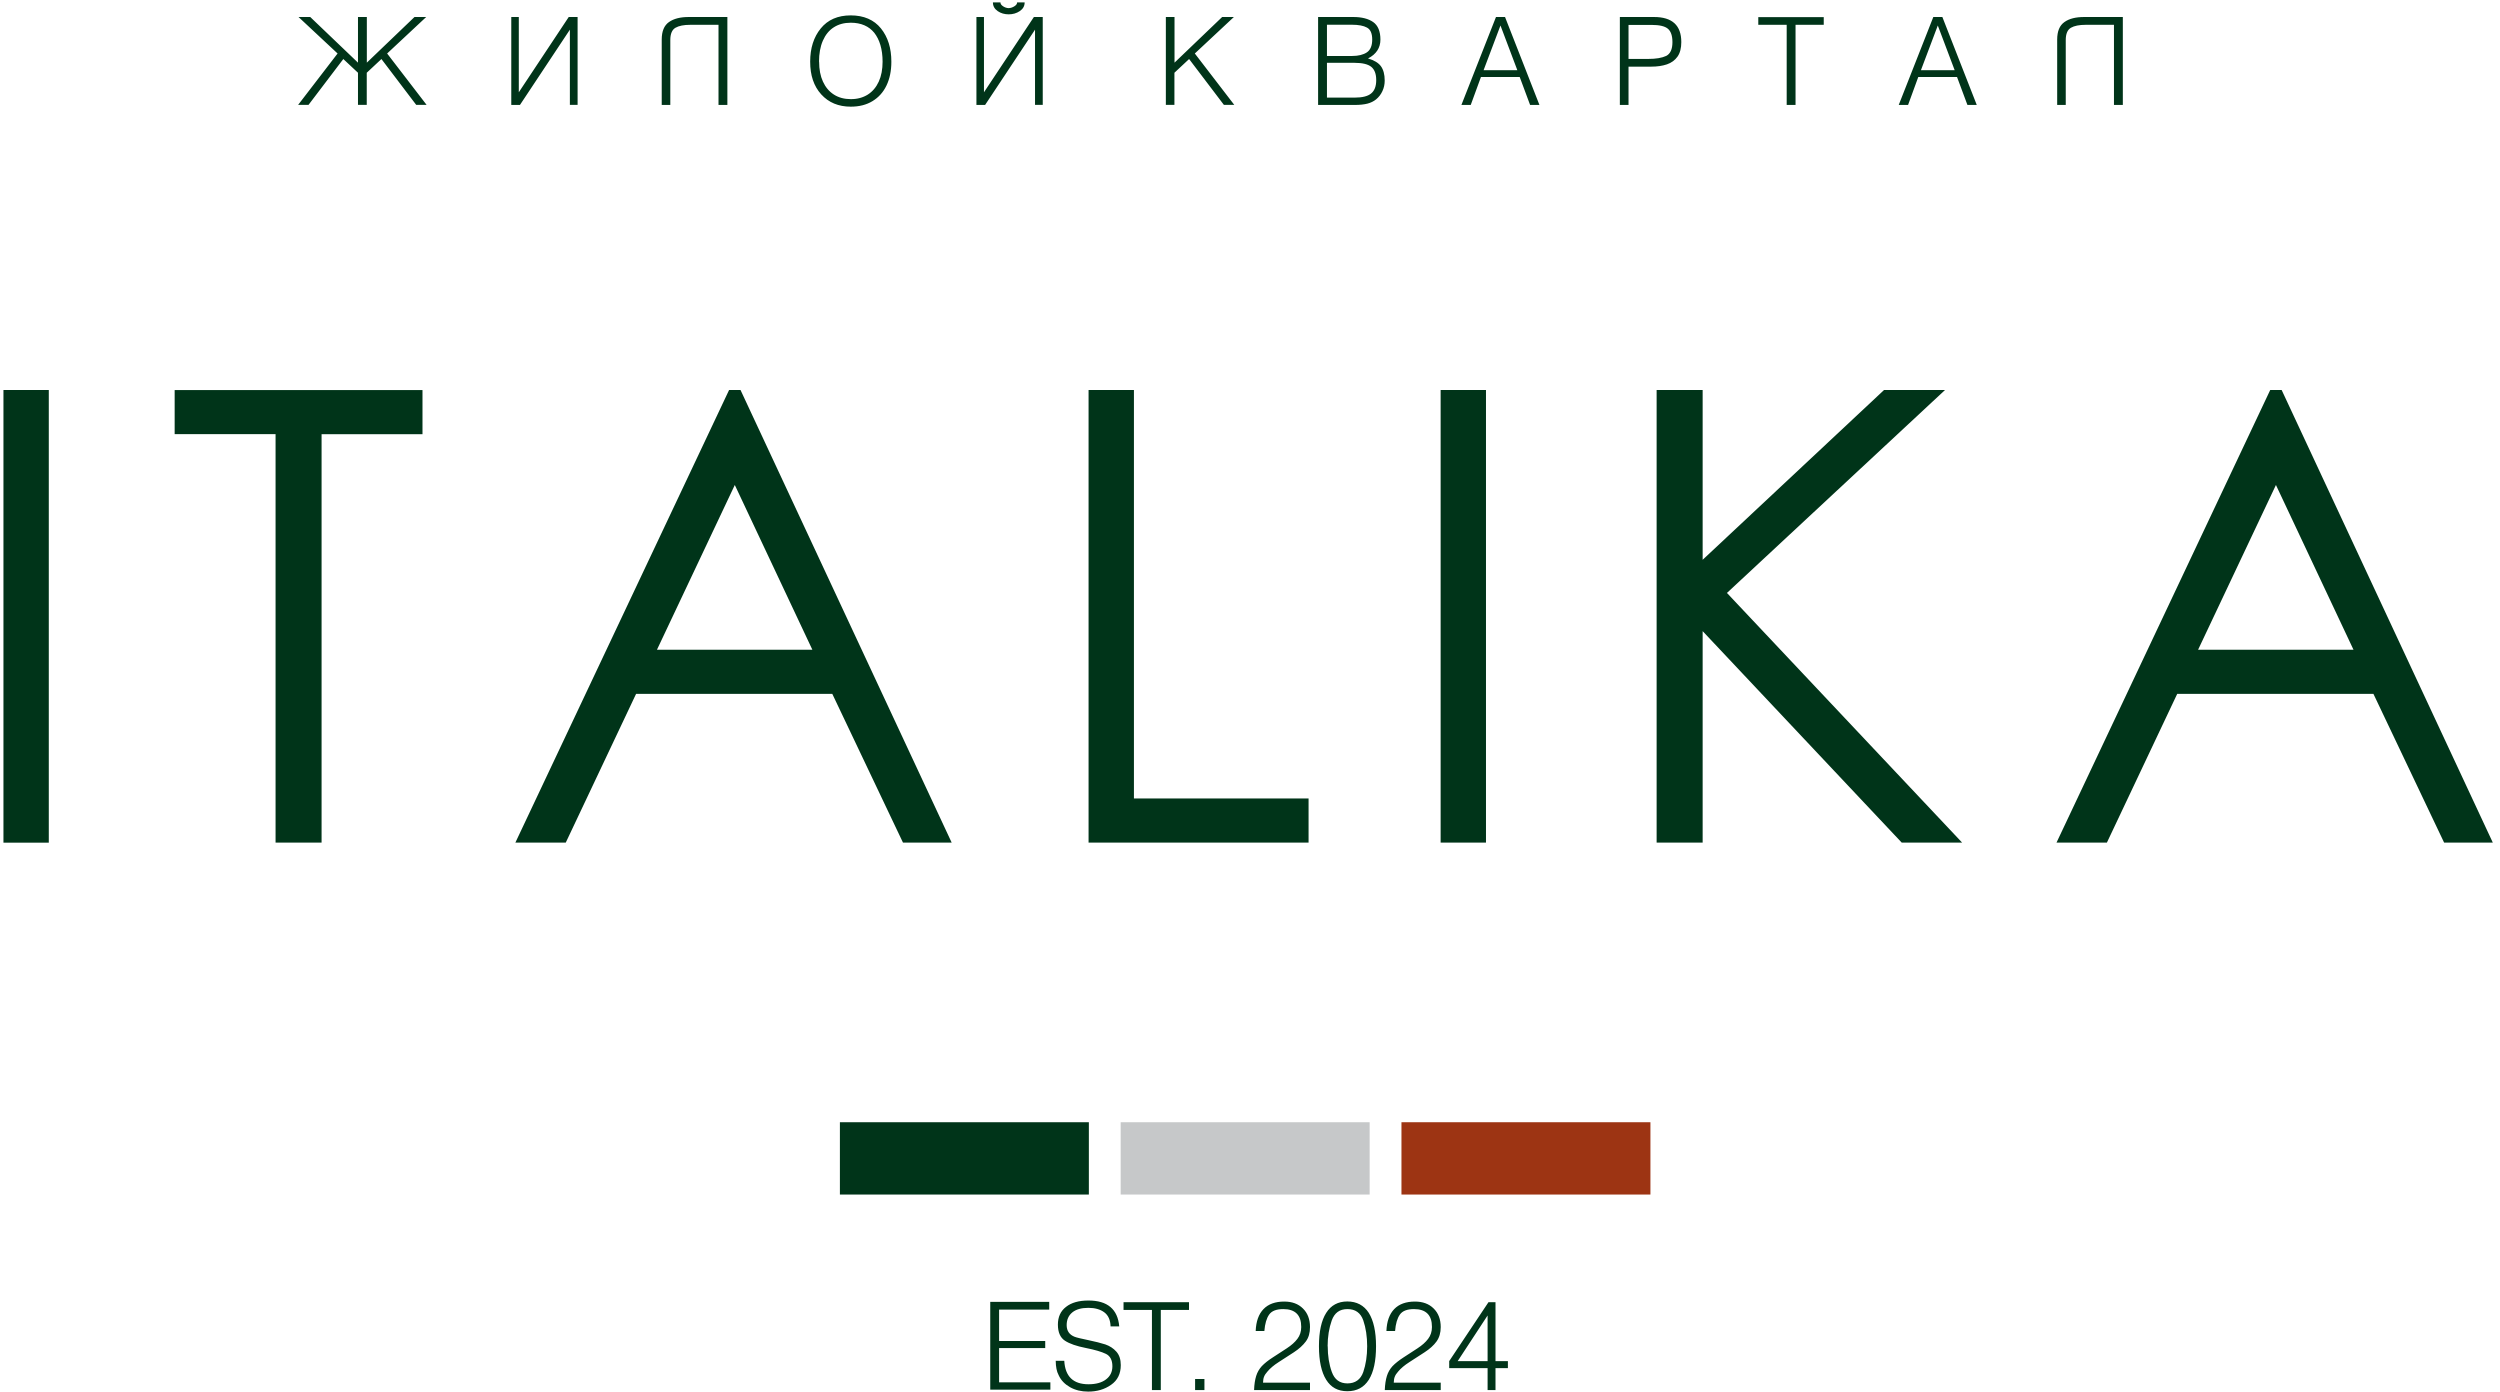
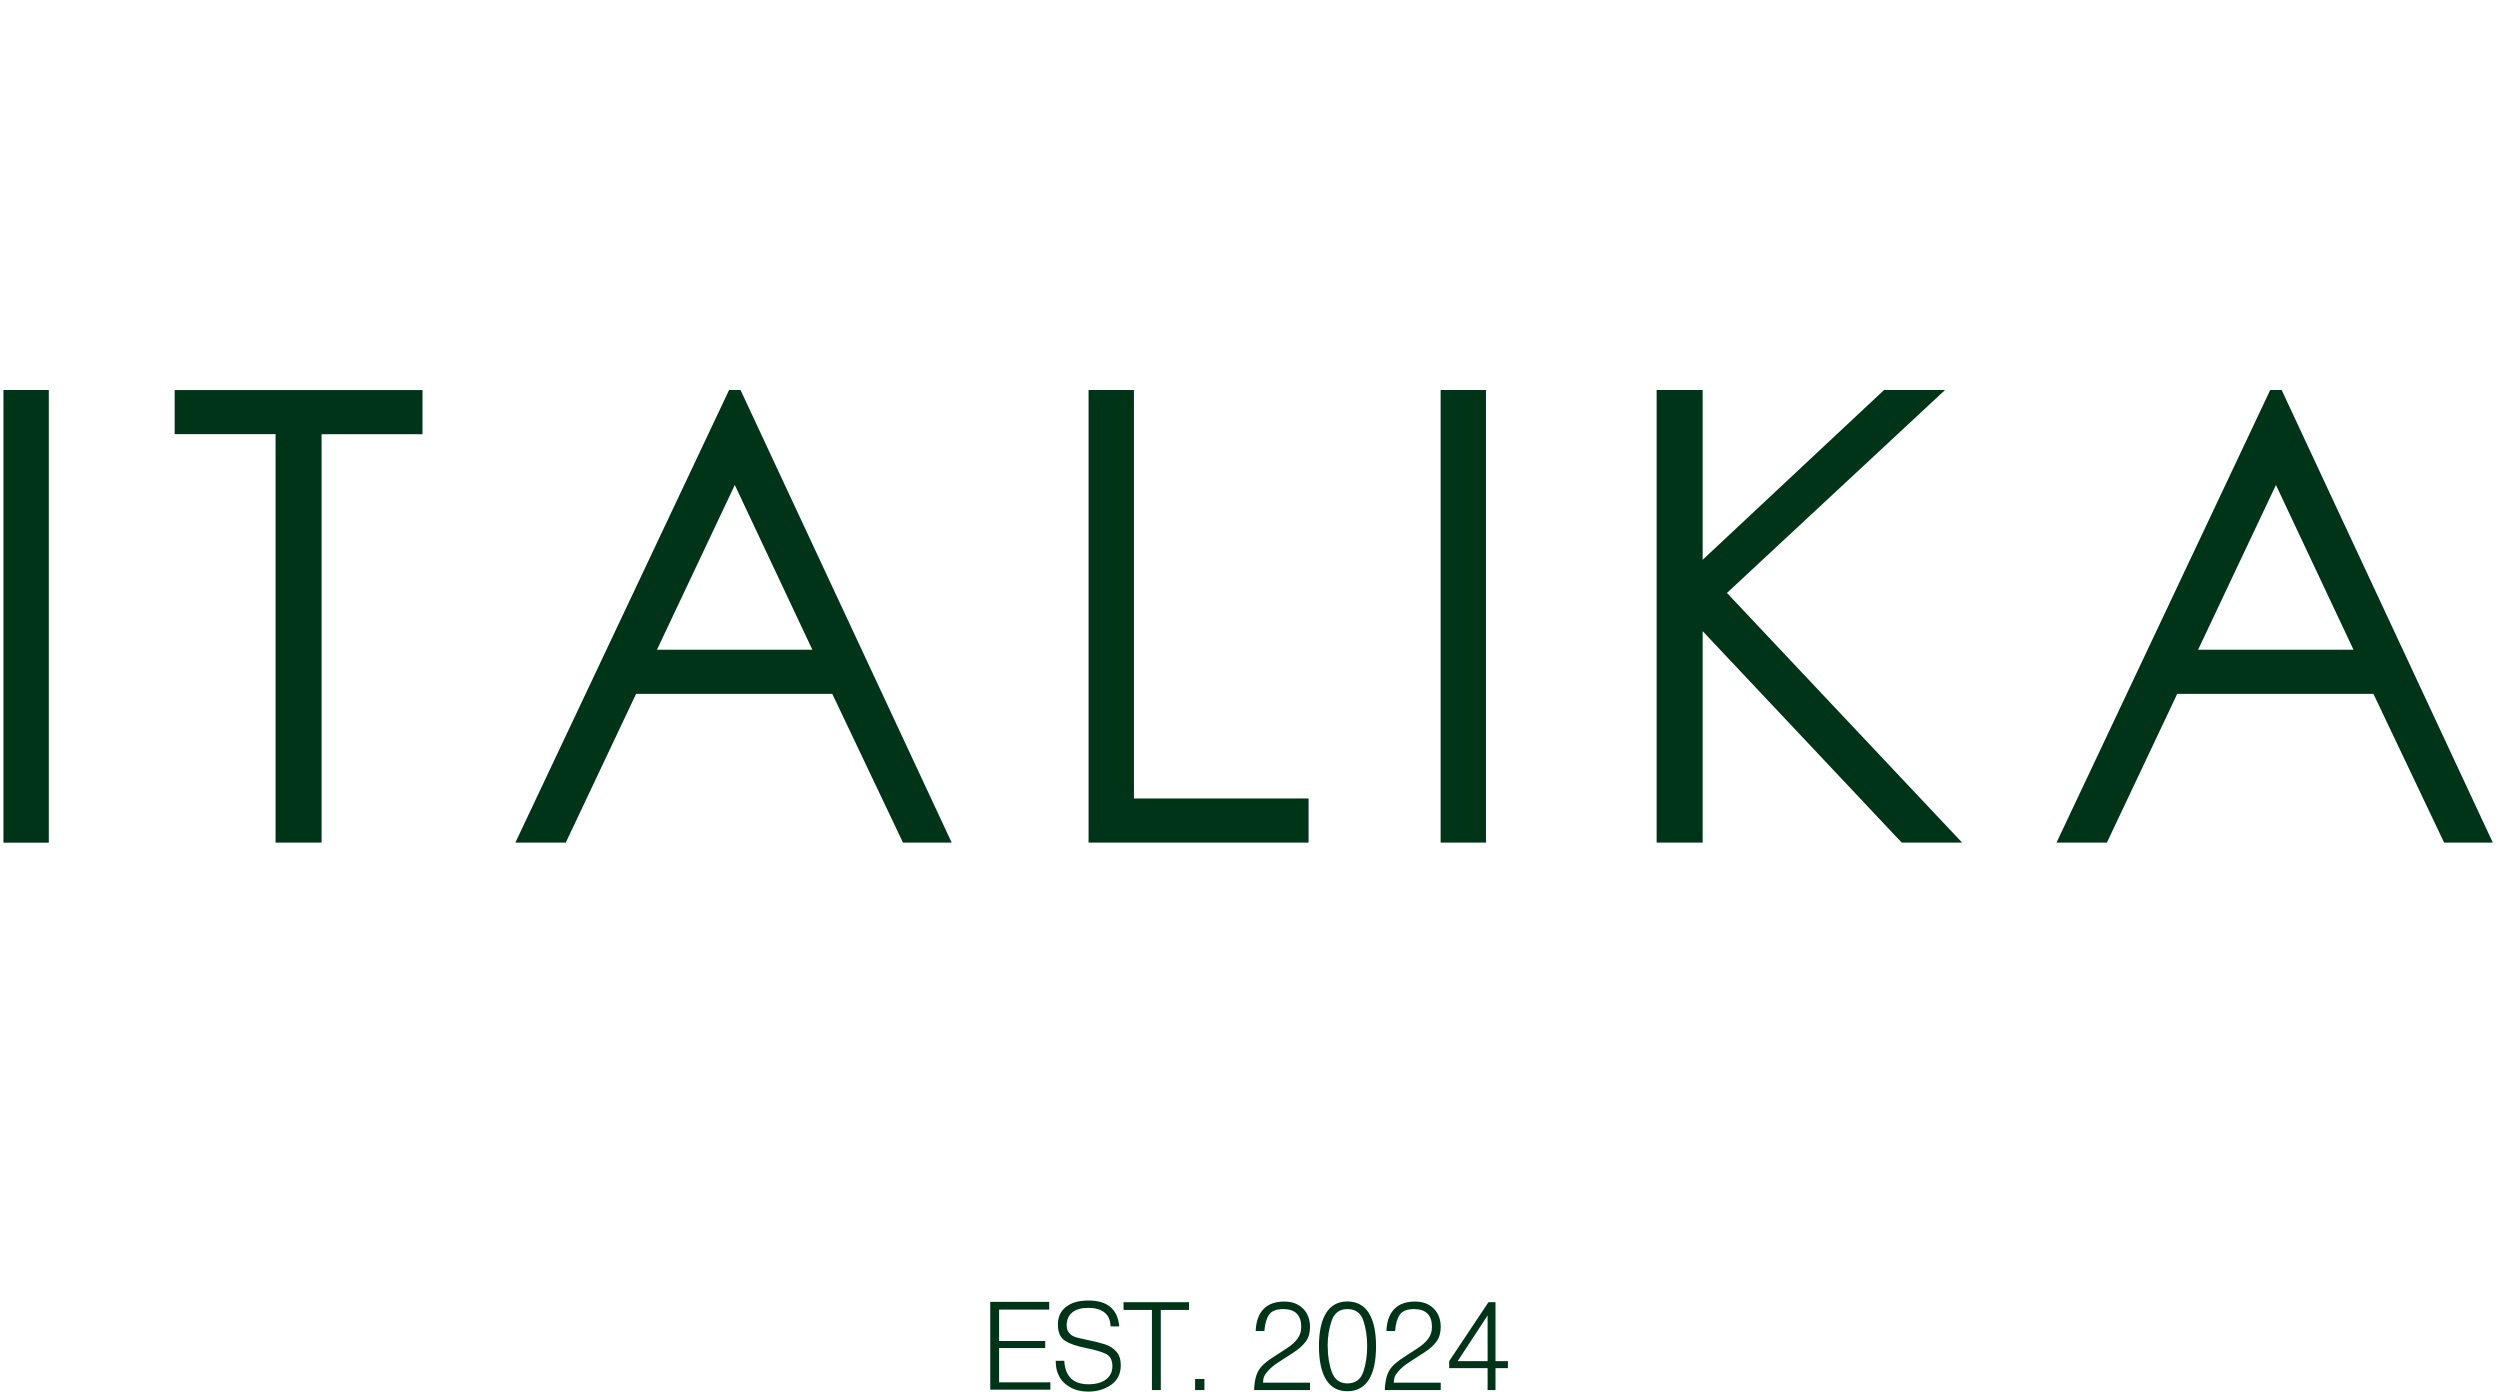
<svg xmlns="http://www.w3.org/2000/svg" width="203" height="113" viewBox="0 0 203 113" fill="none">
  <path d="M0.28 68.425H3.962V31.668H0.28V68.417V68.425ZM14.182 31.668V35.25H22.376V68.417H26.112V35.258H34.306V31.676H14.19L14.182 31.668ZM59.666 39.381L65.964 52.758H53.345L59.666 39.381ZM59.202 31.668L41.849 68.417H45.941L51.651 56.34H67.581L73.321 68.417H77.275L60.13 31.668H59.21H59.202ZM88.392 31.668V68.417H106.256V64.835H92.075V31.668H88.392ZM116.979 68.417H120.662V31.668H116.979V68.417ZM152.985 31.668L138.255 45.455V31.668H134.518V68.417H138.255V51.249L154.417 68.417H159.322L140.228 48.147L157.937 31.668H152.985ZM184.806 39.381L191.104 52.758H178.485L184.806 39.381ZM184.342 31.668L166.989 68.417H171.081L176.791 56.34H192.721L198.461 68.417H202.415L185.27 31.668H184.35H184.342Z" fill="#003419" />
-   <path d="M167.043 8.522V3.215C167.043 2.541 167.236 2.07 167.631 1.791C168.018 1.512 168.559 1.381 169.24 1.381H172.374V8.522H171.654V2.015H169.364C168.838 2.015 168.436 2.093 168.157 2.255C167.879 2.418 167.739 2.75 167.739 3.253V8.522H167.035H167.043ZM155.98 5.698H158.718L157.349 2.07L155.98 5.698ZM154.177 8.522L156.985 1.381H157.72L160.513 8.522H159.755L158.912 6.255H155.763L154.935 8.522H154.177ZM145.079 8.522V2.015H142.773V1.389H148.088V2.015H145.798V8.522H145.079ZM132.236 4.785H133.837C134.472 4.785 134.959 4.7 135.3 4.538C135.632 4.367 135.802 3.996 135.802 3.423C135.802 2.905 135.679 2.541 135.431 2.333C135.184 2.124 134.743 2.023 134.108 2.023H132.236V4.793V4.785ZM131.532 8.522V1.381H134.309C135.787 1.381 136.522 2.062 136.522 3.416C136.522 3.911 136.421 4.305 136.213 4.599C136.004 4.893 135.717 5.102 135.354 5.226C134.99 5.35 134.565 5.412 134.069 5.412H132.236V8.522H131.532ZM120.468 5.698H123.207L121.838 2.07L120.468 5.698ZM118.666 8.522L121.474 1.381H122.209L125.002 8.522H124.244L123.401 6.255H120.252L119.424 8.522H118.666ZM107.749 4.545H109.8C110.303 4.545 110.697 4.445 110.991 4.251C111.277 4.058 111.424 3.71 111.424 3.215C111.424 2.719 111.285 2.394 110.999 2.24C110.72 2.085 110.303 2.008 109.769 2.008H107.749V4.545ZM107.749 7.926H110.001C110.612 7.926 111.061 7.818 111.332 7.593C111.61 7.369 111.749 7.013 111.749 6.503C111.749 5.992 111.61 5.644 111.347 5.427C111.076 5.211 110.627 5.102 110.001 5.102H107.749V7.926ZM107.03 8.522V1.381H109.892C110.573 1.381 111.115 1.52 111.502 1.791C111.889 2.062 112.09 2.541 112.09 3.215C112.09 3.888 111.749 4.406 111.084 4.746C111.579 4.893 111.927 5.102 112.128 5.373C112.33 5.652 112.438 6.038 112.438 6.541C112.438 6.851 112.376 7.137 112.252 7.4C112.128 7.671 111.958 7.887 111.734 8.073C111.54 8.228 111.308 8.344 111.038 8.414C110.767 8.483 110.419 8.522 110.009 8.522H107.038H107.03ZM94.667 8.522V1.381H95.371V5.087L99.239 1.381H100.191L97.019 4.344L100.222 8.514H99.378L96.555 4.793L95.363 5.907V8.514H94.659L94.667 8.522ZM81.909 1.164C81.569 1.164 81.267 1.079 81.012 0.901C80.756 0.723 80.625 0.491 80.625 0.197H81.236C81.236 0.313 81.306 0.414 81.445 0.507C81.584 0.6 81.739 0.654 81.901 0.661C82.072 0.654 82.226 0.6 82.373 0.507C82.52 0.414 82.59 0.313 82.59 0.197H83.201C83.201 0.491 83.07 0.723 82.806 0.901C82.543 1.079 82.242 1.164 81.901 1.164M84.671 8.514H84.044V2.41L79.99 8.522H79.286V1.381H79.898V7.493L83.952 1.381H84.671V8.522V8.514ZM66.513 5.009C66.513 5.636 66.614 6.17 66.823 6.626C67.032 7.083 67.326 7.431 67.712 7.679C68.099 7.926 68.556 8.05 69.09 8.05C69.623 8.05 70.072 7.926 70.467 7.679C70.853 7.431 71.147 7.083 71.356 6.626C71.565 6.17 71.666 5.628 71.666 5.009C71.666 4.499 71.604 4.05 71.488 3.656C71.372 3.261 71.202 2.936 70.993 2.665C70.776 2.402 70.513 2.193 70.188 2.054C69.863 1.915 69.499 1.845 69.082 1.845C68.548 1.845 68.091 1.969 67.705 2.217C67.318 2.464 67.024 2.828 66.815 3.307C66.606 3.787 66.505 4.36 66.505 5.009M65.786 5.009C65.786 3.911 66.072 3.013 66.645 2.309C67.217 1.605 68.03 1.249 69.082 1.249C70.134 1.249 70.969 1.605 71.534 2.309C72.099 3.013 72.378 3.911 72.378 5.009C72.378 5.752 72.246 6.394 71.983 6.944C71.72 7.493 71.341 7.911 70.846 8.212C70.351 8.514 69.763 8.661 69.082 8.661C68.084 8.661 67.287 8.328 66.683 7.663C66.08 6.998 65.786 6.116 65.786 5.009ZM53.732 8.514V3.215C53.732 2.541 53.926 2.07 54.32 1.791C54.715 1.512 55.249 1.381 55.929 1.381H59.063V8.522H58.343V2.015H56.053C55.527 2.015 55.125 2.093 54.846 2.255C54.568 2.418 54.429 2.75 54.429 3.253V8.522H53.724L53.732 8.514ZM46.901 8.514H46.274V2.41L42.22 8.522H41.516V1.381H42.127V7.493L46.181 1.381H46.901V8.522V8.514ZM29.068 8.514V5.907L27.877 4.793L25.053 8.514H24.209L27.412 4.344L24.24 1.381H25.192L29.068 5.087V1.381H29.787V5.087L33.656 1.381H34.607L31.435 4.344L34.638 8.514H33.795L30.971 4.793L29.78 5.907V8.514H29.06H29.068Z" fill="#003419" />
  <path d="M97.042 111.977H97.8V112.874H97.042V111.977ZM118.364 110.522H120.793V106.816L118.364 110.522ZM120.793 112.874V111.095H117.675V110.522L120.863 105.741H121.435V110.522H122.441V111.095H121.435V112.874H120.785H120.793ZM116.987 112.263V112.874H112.445C112.461 112.41 112.523 112.031 112.616 111.729C112.708 111.427 112.863 111.164 113.072 110.932C113.296 110.7 113.598 110.46 113.969 110.22C114.349 109.98 114.728 109.733 115.099 109.485C115.478 109.238 115.764 108.982 115.966 108.712C116.167 108.449 116.275 108.124 116.275 107.752C116.275 106.785 115.788 106.298 114.813 106.298C114.263 106.298 113.877 106.445 113.668 106.747C113.459 107.041 113.327 107.489 113.281 108.077H112.577C112.608 107.296 112.817 106.708 113.211 106.298C113.606 105.888 114.171 105.687 114.898 105.687C115.525 105.687 116.035 105.872 116.414 106.251C116.793 106.623 116.987 107.126 116.987 107.76C116.987 108.224 116.871 108.619 116.646 108.928C116.422 109.238 116.097 109.532 115.679 109.803C115.261 110.073 114.851 110.336 114.449 110.599C114.047 110.855 113.737 111.118 113.528 111.373C113.397 111.52 113.304 111.659 113.258 111.783C113.204 111.907 113.18 112.069 113.173 112.271H116.971L116.987 112.263ZM107.811 109.315C107.811 110.089 107.919 110.785 108.144 111.404C108.368 112.023 108.786 112.332 109.413 112.332C110.039 112.332 110.48 112.023 110.697 111.412C110.906 110.801 111.014 110.097 111.014 109.315C111.014 108.534 110.906 107.814 110.697 107.211C110.48 106.6 110.055 106.298 109.413 106.298C108.77 106.298 108.36 106.607 108.136 107.226C107.919 107.845 107.803 108.541 107.803 109.315M107.099 109.315C107.099 108.131 107.293 107.226 107.687 106.607C108.074 105.988 108.654 105.679 109.405 105.679C110.155 105.679 110.751 105.988 111.146 106.607C111.532 107.226 111.734 108.124 111.734 109.315C111.734 110.507 111.54 111.412 111.146 112.038C110.751 112.657 110.179 112.967 109.405 112.967C108.631 112.967 108.074 112.657 107.687 112.038C107.3 111.42 107.099 110.514 107.099 109.315ZM106.372 112.263V112.874H101.831C101.846 112.41 101.908 112.031 102.001 111.729C102.094 111.427 102.248 111.164 102.457 110.932C102.682 110.7 102.976 110.46 103.355 110.22C103.734 109.98 104.113 109.733 104.484 109.485C104.863 109.238 105.15 108.982 105.351 108.712C105.552 108.449 105.66 108.124 105.66 107.752C105.66 106.785 105.173 106.298 104.198 106.298C103.649 106.298 103.262 106.445 103.053 106.747C102.844 107.041 102.713 107.489 102.666 108.077H101.962C101.993 107.296 102.202 106.708 102.597 106.298C102.991 105.888 103.556 105.687 104.283 105.687C104.918 105.687 105.42 105.872 105.8 106.251C106.179 106.623 106.372 107.126 106.372 107.76C106.372 108.224 106.264 108.619 106.032 108.928C105.8 109.238 105.482 109.532 105.065 109.803C104.647 110.073 104.237 110.336 103.834 110.599C103.432 110.855 103.123 111.118 102.914 111.373C102.782 111.52 102.689 111.659 102.643 111.783C102.589 111.907 102.566 112.069 102.558 112.271H106.357L106.372 112.263ZM93.537 112.874V106.367H91.231V105.741H96.547V106.367H94.257V112.874H93.537ZM85.715 110.499H86.419C86.489 111.768 87.147 112.402 88.384 112.402C88.988 112.402 89.468 112.271 89.808 112.007C90.156 111.744 90.326 111.389 90.326 110.94C90.326 110.445 90.148 110.104 89.8 109.934C89.452 109.764 88.903 109.601 88.16 109.454C87.417 109.307 86.853 109.114 86.474 108.866C86.094 108.619 85.901 108.178 85.901 107.559C85.901 106.94 86.118 106.46 86.559 106.12C87 105.772 87.603 105.602 88.384 105.602C89.924 105.602 90.76 106.306 90.883 107.706H90.179C90.164 107.188 89.994 106.801 89.669 106.561C89.344 106.321 88.918 106.197 88.377 106.197C87.804 106.197 87.371 106.321 87.069 106.569C86.767 106.816 86.613 107.164 86.613 107.598C86.613 108.062 86.829 108.379 87.263 108.549C87.448 108.619 87.82 108.704 88.377 108.82C88.934 108.936 89.39 109.052 89.754 109.168C90.11 109.292 90.411 109.485 90.651 109.756C90.891 110.027 91.007 110.391 91.007 110.847C91.007 111.551 90.744 112.085 90.218 112.448C89.692 112.82 89.073 112.998 88.361 112.998C87.812 112.998 87.317 112.882 86.891 112.642C86.466 112.402 86.156 112.085 85.971 111.683C85.878 111.505 85.816 111.327 85.785 111.149C85.746 110.979 85.731 110.754 85.723 110.476M80.408 112.851V105.71H85.197V106.337H81.127V108.89H84.872V109.462H81.127V112.247H85.29V112.843H80.408V112.851Z" fill="#003419" />
-   <path d="M88.415 91.125H68.2V96.997H88.415V91.125Z" fill="#003419" />
-   <path d="M111.215 91.125H90.999V96.997H111.215V91.125Z" fill="#C6C8C9" />
-   <path d="M134.015 91.125H113.799V96.997H134.015V91.125Z" fill="#9D3413" />
</svg>